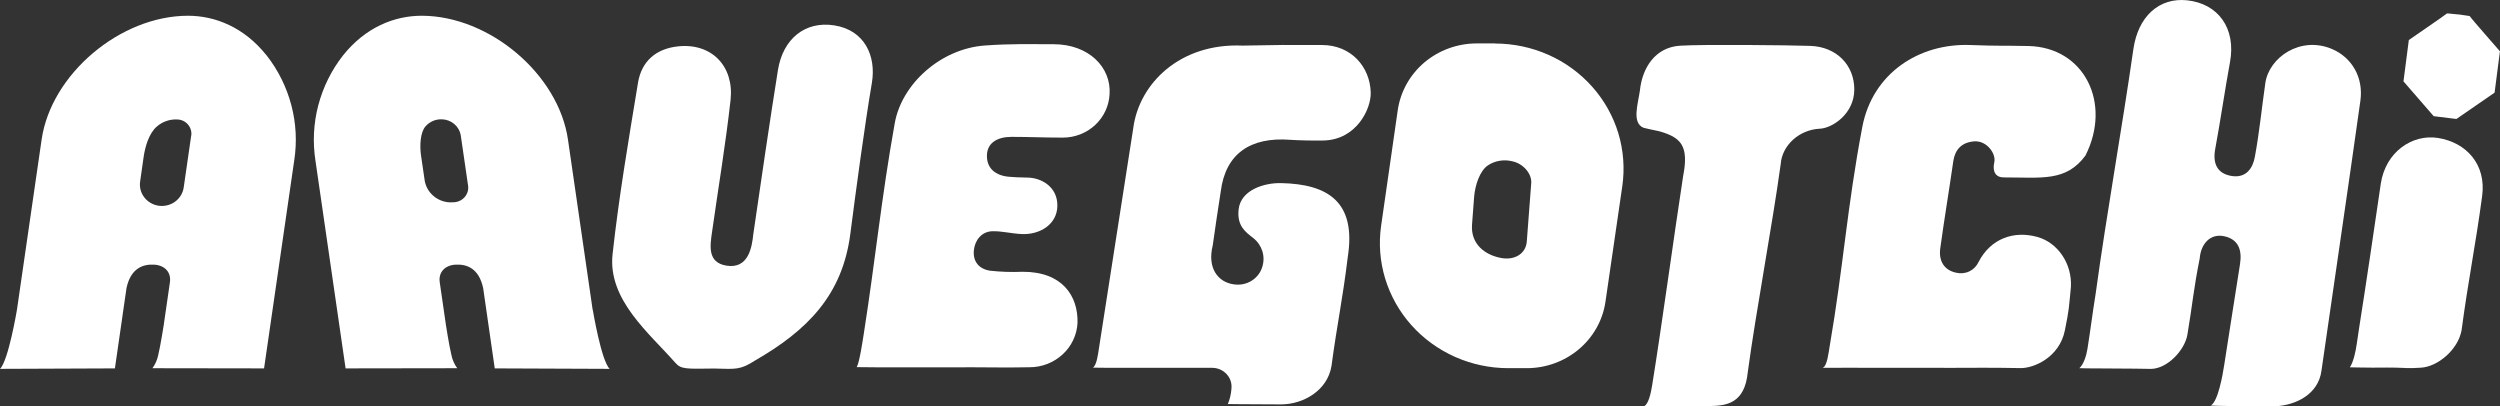
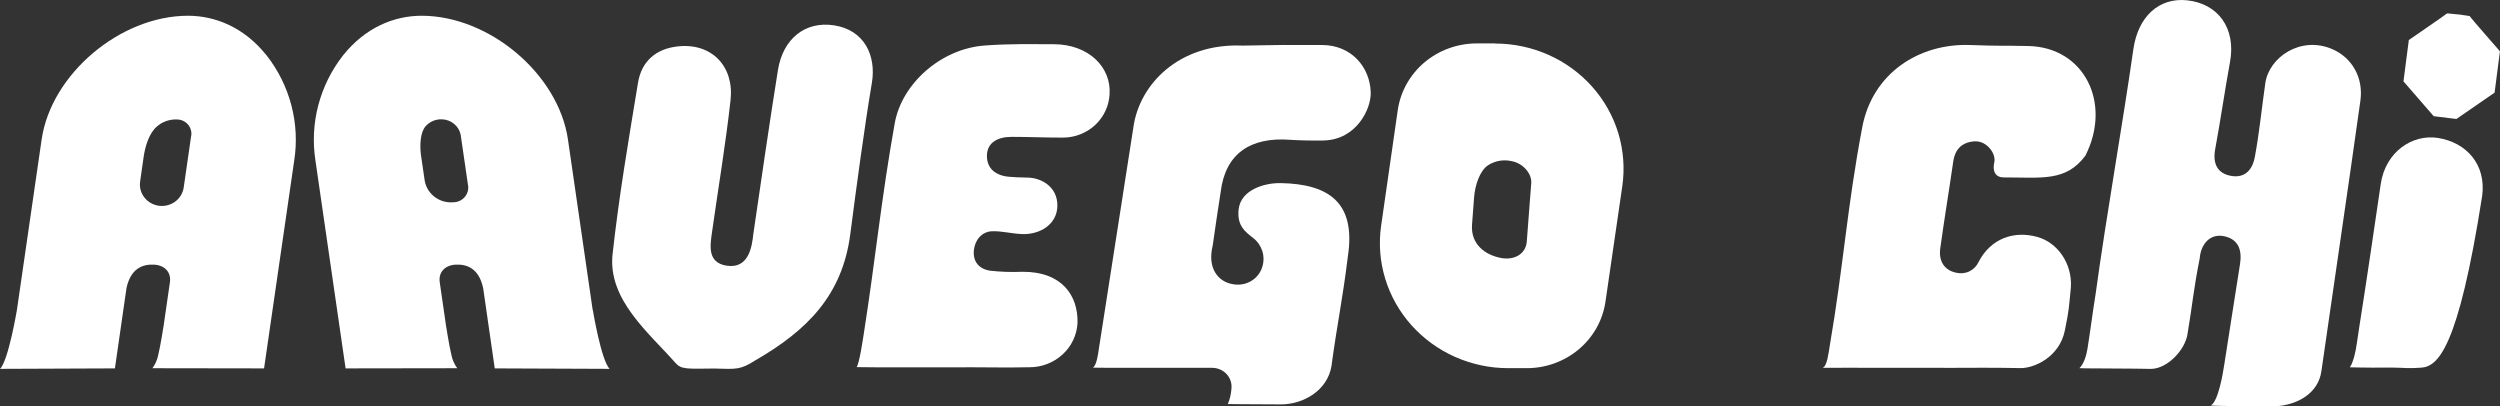
<svg xmlns="http://www.w3.org/2000/svg" width="203" height="33" viewBox="0 0 203 33" fill="none">
  <rect x="0" y="0" width="203" height="33" fill="#333333" stroke="none" />
  <g clip-path="url(#clip0_18_1172)">
    <path d="M48.123 25.155L46.119 11.333C45.351 6.024 39.739 1.279 34.234 1.279C32.037 1.279 29.68 2.209 27.855 4.497C26.913 5.702 26.232 7.079 25.846 8.545C25.459 10.012 25.382 11.539 25.614 13.037L28.062 29.913L37.127 29.899C36.895 29.582 36.736 29.222 36.658 28.839C36.475 28.102 36.2 26.336 36.2 26.336C36.2 26.332 36.2 26.327 36.2 26.322L35.707 22.923C35.586 22.101 36.137 21.536 36.987 21.489C37.914 21.438 38.889 21.793 39.232 23.39L39.566 25.697V25.706L40.174 29.913C40.174 29.913 49.509 29.955 49.504 29.951C48.823 29.306 48.133 25.155 48.133 25.155H48.123ZM36.716 16.432C36.161 16.456 35.62 16.269 35.205 15.919C34.785 15.564 34.524 15.069 34.466 14.532L34.186 12.617C34.07 11.819 34.128 10.726 34.558 10.254C34.727 10.063 34.934 9.913 35.171 9.815C35.408 9.717 35.664 9.675 35.919 9.689C36.277 9.708 36.615 9.839 36.885 10.068C37.156 10.296 37.339 10.605 37.407 10.945L37.996 14.989C38.035 15.171 38.03 15.358 37.982 15.536C37.933 15.713 37.846 15.881 37.721 16.017C37.595 16.157 37.441 16.264 37.267 16.334C37.093 16.404 36.905 16.437 36.716 16.423V16.432Z" fill="white" />
-     <path d="M195.341 29.881C194.201 29.825 193.293 29.853 192.637 29.853C191.98 29.853 190.811 29.825 190.811 29.825C191.096 29.395 191.28 28.555 191.367 27.933C191.429 27.485 191.458 27.284 191.574 26.547C192.154 22.886 192.781 18.599 193.318 14.933C193.704 12.318 195.896 10.871 197.968 11.202C200.267 11.571 201.894 13.346 201.551 15.914C201.001 20.014 200.426 22.718 199.88 26.817C199.6 28.391 197.939 29.787 196.568 29.857C195.848 29.895 196.152 29.885 195.341 29.885V29.881Z" fill="white" />
+     <path d="M195.341 29.881C194.201 29.825 193.293 29.853 192.637 29.853C191.98 29.853 190.811 29.825 190.811 29.825C191.096 29.395 191.28 28.555 191.367 27.933C191.429 27.485 191.458 27.284 191.574 26.547C192.154 22.886 192.781 18.599 193.318 14.933C193.704 12.318 195.896 10.871 197.968 11.202C200.267 11.571 201.894 13.346 201.551 15.914C199.6 28.391 197.939 29.787 196.568 29.857C195.848 29.895 196.152 29.885 195.341 29.885V29.881Z" fill="white" />
    <path d="M200.585 1.354C200.571 1.303 200.45 1.289 200.45 1.289L199.653 1.172H199.624H199.595L198.794 1.093C198.794 1.093 198.673 1.079 198.649 1.125C198.62 1.172 195.597 3.25 195.597 3.25L195.162 6.607L197.615 9.433L199.46 9.661L202.561 7.523L202.995 4.165C202.995 4.165 200.595 1.42 200.581 1.368L200.585 1.354Z" fill="white" />
    <path d="M58.095 29.923C55.714 29.951 55.313 30.002 54.835 29.456C52.735 27.065 49.335 24.333 49.741 20.64C50.252 15.979 51.044 11.347 51.807 6.715C52.088 5.006 53.232 3.955 55.067 3.764C57.791 3.479 59.621 5.384 59.322 8.116C58.921 11.721 58.327 15.232 57.82 18.823C57.66 19.948 57.424 21.312 58.979 21.569C60.8 21.868 61.06 20.028 61.166 19.029C61.741 15.088 62.538 9.605 63.171 5.678C63.576 3.166 65.363 1.69 67.734 2.059C70.212 2.442 71.163 4.548 70.796 6.734C70.202 10.236 69.502 15.461 69.048 18.982C68.406 23.974 65.547 26.836 61.287 29.288C60.114 30.044 59.732 29.97 58.1 29.927L58.095 29.923Z" fill="white" />
    <path d="M78.407 29.825H71.105C70.68 29.825 69.565 29.811 69.565 29.811C69.791 29.442 70.062 27.579 70.134 27.135C71.091 21.041 71.564 16.073 72.655 9.998C73.23 6.785 76.417 3.941 79.986 3.694C82.101 3.544 83.434 3.591 85.554 3.591C88.408 3.591 90.238 5.468 90.098 7.639C90.055 8.592 89.635 9.489 88.93 10.147C88.225 10.805 87.283 11.174 86.307 11.174C84.694 11.174 83.661 11.114 82.125 11.114C81.029 11.114 80.189 11.567 80.141 12.561C80.087 13.691 80.87 14.27 81.942 14.354C82.231 14.378 82.859 14.42 83.405 14.42C84.554 14.42 85.887 15.176 85.858 16.722C85.834 18.225 84.434 19.075 82.966 19.005C82.111 18.968 81.386 18.758 80.58 18.776C79.72 18.8 79.165 19.486 79.078 20.317C78.986 21.242 79.498 21.844 80.392 21.98C81.266 22.078 82.14 22.106 83.019 22.069C86.249 22.05 87.549 24.02 87.495 26.215C87.447 27.191 87.013 28.111 86.283 28.779C85.554 29.451 84.588 29.825 83.589 29.82C81.555 29.862 80.45 29.82 78.397 29.82L78.407 29.825Z" fill="white" />
    <path d="M157.847 29.867C155.196 29.867 152.366 29.862 149.705 29.862C149.227 29.862 147.952 29.876 148 29.862C148.367 29.75 148.483 28.615 148.57 28.111C149.691 21.602 149.985 16.787 151.221 10.301C152.052 5.954 155.814 3.502 159.991 3.656C162.42 3.745 162.256 3.689 164.685 3.736C169.254 3.824 171.494 8.377 169.336 12.636C167.757 14.765 165.806 14.406 162.696 14.406C162.053 14.406 161.764 13.934 161.937 13.173C162.097 12.482 161.324 11.403 160.31 11.478C159.262 11.557 158.75 12.169 158.61 13.07C158.272 15.438 157.871 17.81 157.548 20.177C157.417 21.139 157.823 21.928 158.832 22.143C159.194 22.232 159.576 22.195 159.909 22.036C160.242 21.877 160.508 21.606 160.658 21.275C161.657 19.351 163.531 18.716 165.429 19.239C167.076 19.692 168.268 21.396 168.157 23.311C167.984 25.062 168.022 25.071 167.67 26.817C167.221 29.059 165.096 29.909 164.067 29.89C161.416 29.839 160.498 29.871 157.847 29.871V29.867Z" fill="white" />
-     <path d="M147.001 3.726C149.126 3.801 150.569 5.281 150.569 7.261C150.569 9.241 148.788 10.404 147.778 10.45C146.059 10.53 144.702 11.837 144.596 13.304C143.915 18.272 142.592 25.244 141.92 30.212C141.674 32.785 140.163 32.939 138.859 32.972C136.98 33.023 137.371 32.986 135.478 32.986C134.971 32.986 133.503 32.981 133.527 32.967C133.86 32.794 134.058 31.893 134.15 31.314C134.879 26.841 135.98 18.776 136.671 14.298C137.144 11.875 136.517 11.188 134.841 10.689C134.575 10.609 134.005 10.521 133.445 10.371C132.494 9.96 133.001 8.466 133.16 7.355C133.349 5.487 134.416 3.843 136.41 3.712C138.241 3.591 145.426 3.67 147.006 3.726H147.001Z" fill="white" />
    <path d="M99.704 32.799C99.868 32.407 99.964 31.991 99.993 31.566C100.017 31.352 99.993 31.137 99.93 30.936C99.863 30.731 99.757 30.544 99.607 30.385C99.462 30.226 99.283 30.096 99.085 30.007C98.887 29.918 98.67 29.871 98.448 29.867C96.101 29.862 92.513 29.867 90.079 29.867C89.789 29.867 88.741 29.857 88.746 29.853C89.06 29.661 89.176 28.657 89.229 28.316C90.243 21.798 91.011 16.895 92.025 10.376C92.503 6.804 95.787 3.484 100.892 3.703C103.919 3.642 104.398 3.642 107.377 3.656C109.719 3.67 111.25 5.431 111.303 7.518C111.337 8.858 110.139 11.338 107.493 11.408C106.822 11.427 105.359 11.399 104.769 11.352C101.534 11.104 99.506 12.477 99.124 15.554C98.916 16.895 98.68 18.436 98.472 19.939C98.018 21.756 98.892 22.909 100.172 23.087C100.674 23.166 101.186 23.068 101.616 22.806C102.046 22.545 102.36 22.139 102.5 21.662C102.63 21.247 102.63 20.803 102.5 20.387C102.369 19.972 102.113 19.603 101.766 19.332C101.147 18.842 100.423 18.356 100.578 16.993C100.756 15.414 102.669 14.84 104.006 14.868C107.817 14.943 110.144 16.376 109.439 20.873C109.009 24.394 108.589 26.206 108.116 29.722C107.792 31.711 105.827 32.837 104.011 32.837C102.022 32.837 102.234 32.818 100.553 32.818C100.322 32.818 99.704 32.809 99.704 32.809V32.799Z" fill="white" />
    <path d="M181.549 32.977C181.09 32.977 179.472 32.944 179.52 32.921C180.105 32.617 180.496 30.385 180.607 29.628C180.984 27.121 181.505 23.969 181.887 21.461C182.065 20.341 181.79 19.458 180.65 19.192C179.487 18.916 178.709 19.794 178.617 20.98C178.096 23.605 178.052 24.585 177.618 27.168C177.405 28.433 176 29.927 174.677 29.955C174.532 29.955 172.552 29.913 170.886 29.918C169.558 29.918 168.935 29.904 168.848 29.895C169.191 29.582 169.413 28.886 169.5 28.335C169.722 26.957 169.93 25.309 170.171 23.824C171.05 17.399 172.31 10.422 173.228 4.002C173.609 1.326 175.324 -0.205 177.574 0.023C180.105 0.28 181.587 2.293 181.075 5.048C180.679 7.196 180.279 9.942 179.878 12.085C179.656 13.257 180.023 14.098 181.206 14.289C182.389 14.48 182.93 13.654 183.094 12.739C183.466 10.735 183.649 8.793 183.944 6.752C184.243 4.651 186.812 2.89 189.367 3.983C190.975 4.67 191.922 6.295 191.666 8.162C190.864 13.948 188.739 28.391 188.498 30.133C188.247 31.94 186.547 32.907 184.692 32.995C184.195 33.019 182.148 32.977 181.554 32.977H181.549Z" fill="white" />
    <path d="M21.644 4.497C19.819 2.204 17.462 1.279 15.265 1.279C9.755 1.279 4.148 6.024 3.38 11.333L1.376 25.155C1.376 25.155 0.681 29.306 0 29.951L9.33 29.913L9.938 25.706V25.697L10.272 23.39C10.615 21.793 11.59 21.438 12.517 21.489C13.367 21.536 13.918 22.101 13.797 22.923L13.304 26.322C13.304 26.322 13.304 26.332 13.304 26.336C13.304 26.336 13.029 28.102 12.846 28.839C12.768 29.222 12.609 29.582 12.377 29.899L21.442 29.913L23.89 13.037C24.122 11.539 24.045 10.012 23.658 8.545C23.272 7.079 22.591 5.702 21.649 4.497H21.644ZM15.526 11.006L14.917 15.223C14.85 15.68 14.604 16.091 14.222 16.372C13.845 16.652 13.367 16.768 12.899 16.708C12.43 16.642 12.005 16.4 11.72 16.031C11.435 15.662 11.31 15.2 11.378 14.742L11.662 12.748C11.783 11.912 12.097 10.805 12.754 10.259C13.193 9.881 13.768 9.68 14.357 9.699C14.526 9.699 14.695 9.736 14.85 9.801C15.004 9.871 15.139 9.97 15.251 10.096C15.362 10.222 15.444 10.366 15.492 10.525C15.54 10.684 15.555 10.847 15.531 11.011L15.526 11.006Z" fill="white" />
    <path d="M121.391 3.526H119.909C118.349 3.526 116.838 4.077 115.659 5.071C114.481 6.07 113.713 7.448 113.496 8.956L112.148 18.328C111.941 19.766 112.052 21.233 112.477 22.624C112.902 24.016 113.626 25.305 114.606 26.402C115.587 27.499 116.794 28.377 118.151 28.98C119.508 29.582 120.981 29.895 122.473 29.895H123.975C125.53 29.895 127.032 29.348 128.205 28.358C129.379 27.368 130.147 25.996 130.364 24.497L131.731 15.115C131.938 13.677 131.827 12.206 131.407 10.815C130.982 9.419 130.258 8.13 129.278 7.032C128.297 5.935 127.09 5.052 125.728 4.45C124.371 3.848 122.893 3.535 121.396 3.535L121.391 3.526ZM124.337 14.868L123.975 19.612C123.903 20.579 123.024 21.148 121.913 20.952C120.566 20.71 119.426 19.818 119.527 18.267L119.696 16.021C119.764 15.083 120.15 13.855 120.836 13.416C121.116 13.234 121.43 13.112 121.763 13.056C122.097 13 122.435 13.009 122.758 13.089C123.652 13.248 124.395 14.088 124.337 14.868Z" fill="white" />
  </g>
  <defs>
    <clipPath id="clip0_18_1172">
      <rect width="203" height="33" fill="white" />
    </clipPath>
  </defs>
</svg>